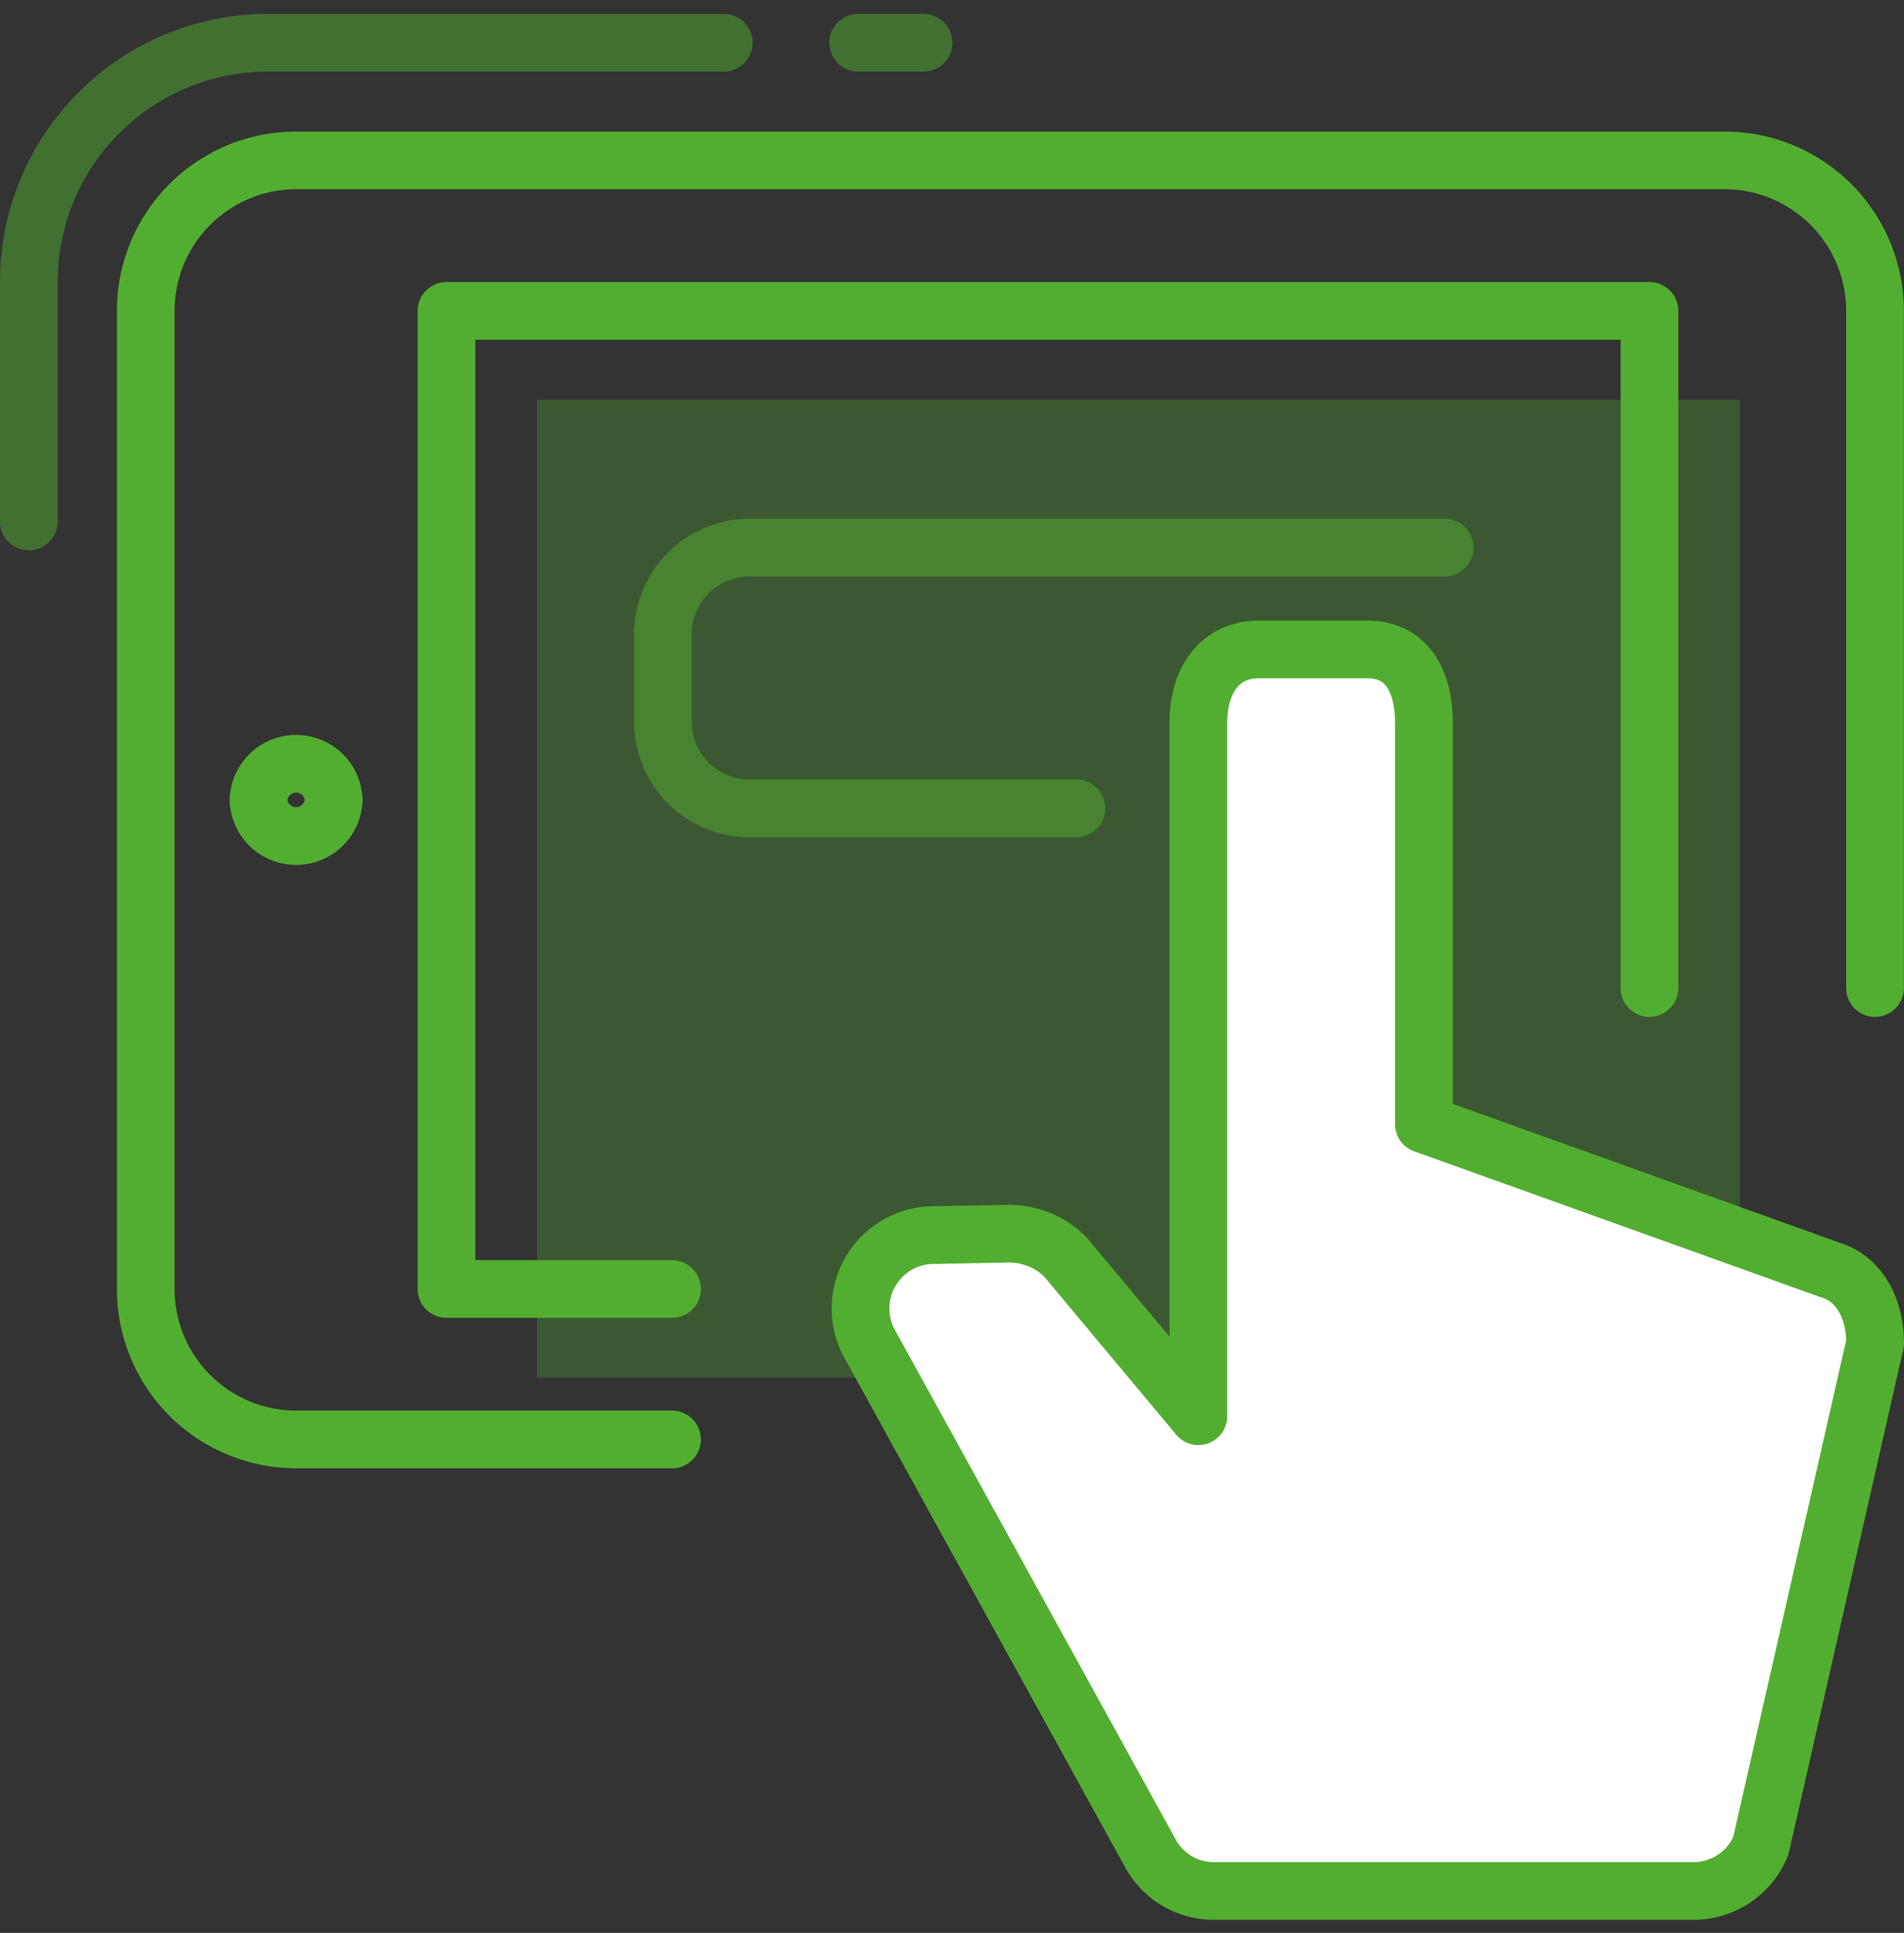
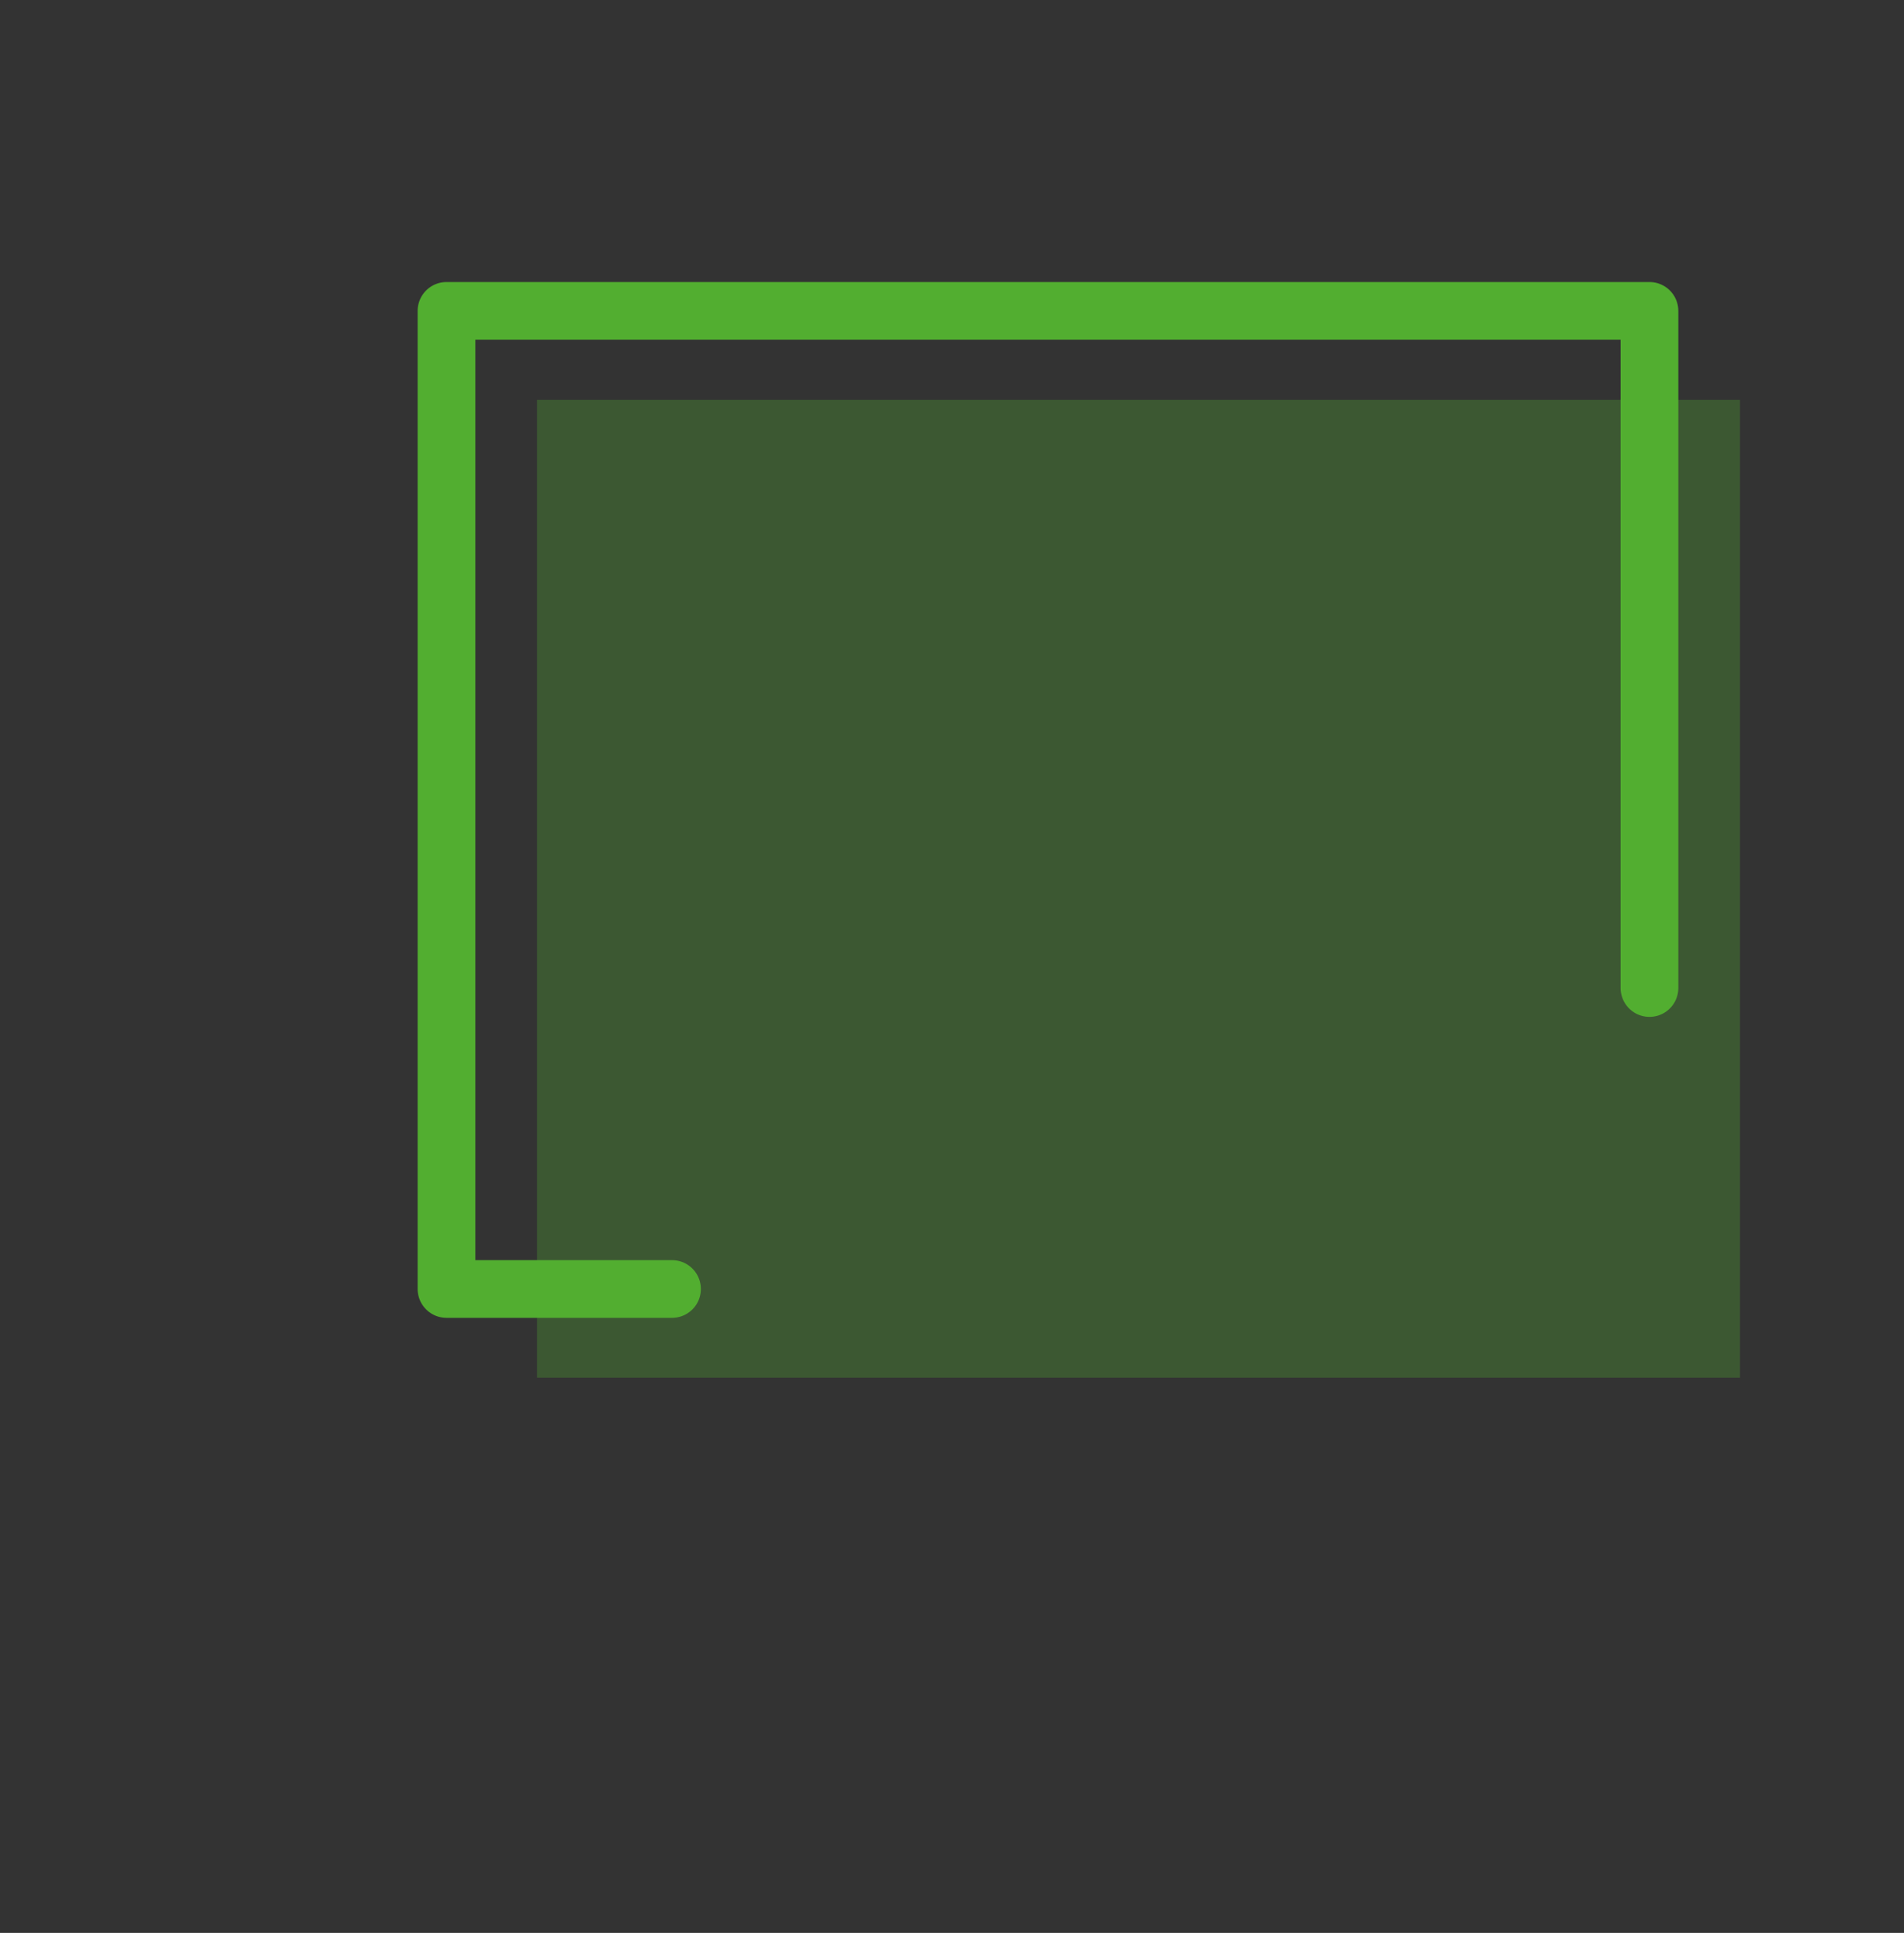
<svg xmlns="http://www.w3.org/2000/svg" width="66" height="67" viewBox="0 0 66 67">
  <rect x="0" y="0" width="66" height="67" fill="#333333" stroke="none" />
  <g fill="none" fill-rule="evenodd">
-     <path d="M-2-2h70v70H-2z" />
-     <path stroke="#52AE30" stroke-linecap="round" stroke-linejoin="round" stroke-width="2" d="M23.295 49.895h-13.03a5.216 5.216 0 0 1-5.213-5.215V10.776a5.216 5.216 0 0 1 5.212-5.216h49.519a5.214 5.214 0 0 1 5.212 5.216v23.472" />
    <path fill="#52AE30" fill-opacity=".3" d="M18.614 13.858h41.7v33.895h-41.7z" />
    <path stroke="#52AE30" stroke-linecap="round" stroke-linejoin="round" stroke-width="2" d="M23.295 44.68h-7.818V10.776h41.7v23.472" />
-     <path fill="#FFF" stroke="#52AE30" stroke-linejoin="round" stroke-width="2" d="M49.358 38.966V25.042c0-1.396-.568-2.53-1.955-2.53H43.63c-1.386 0-2.09 1.134-2.09 2.53V49.09l-4.483-5.368c-.477-.607-1.305-.96-2.077-.96l-2.603.05a2.543 2.543 0 0 0-2.244 3.748l9.737 17.669a2.497 2.497 0 0 0 2.2 1.317h16.643a2.517 2.517 0 0 0 2.324-1.565l3.962-17.424c0-1.11-.482-2.203-1.538-2.53l-14.102-5.061z" />
-     <path stroke="#52AE30" stroke-linejoin="round" stroke-width="2" d="M11.567 27.728a1.304 1.304 0 0 1-2.606 0 1.304 1.304 0 0 1 2.606 0z" />
-     <path stroke="#52AE30" stroke-linecap="round" stroke-width="2" d="M1 18.077V9.78c0-4.582 3.71-8.298 8.29-8.298h15.798M29.747 1.481h2.266M37.313 28.02H25.985a2.998 2.998 0 0 1-3.005-3.01v-3.02a3.006 3.006 0 0 1 3.003-3.01h24.095" opacity=".5" />
  </g>
</svg>